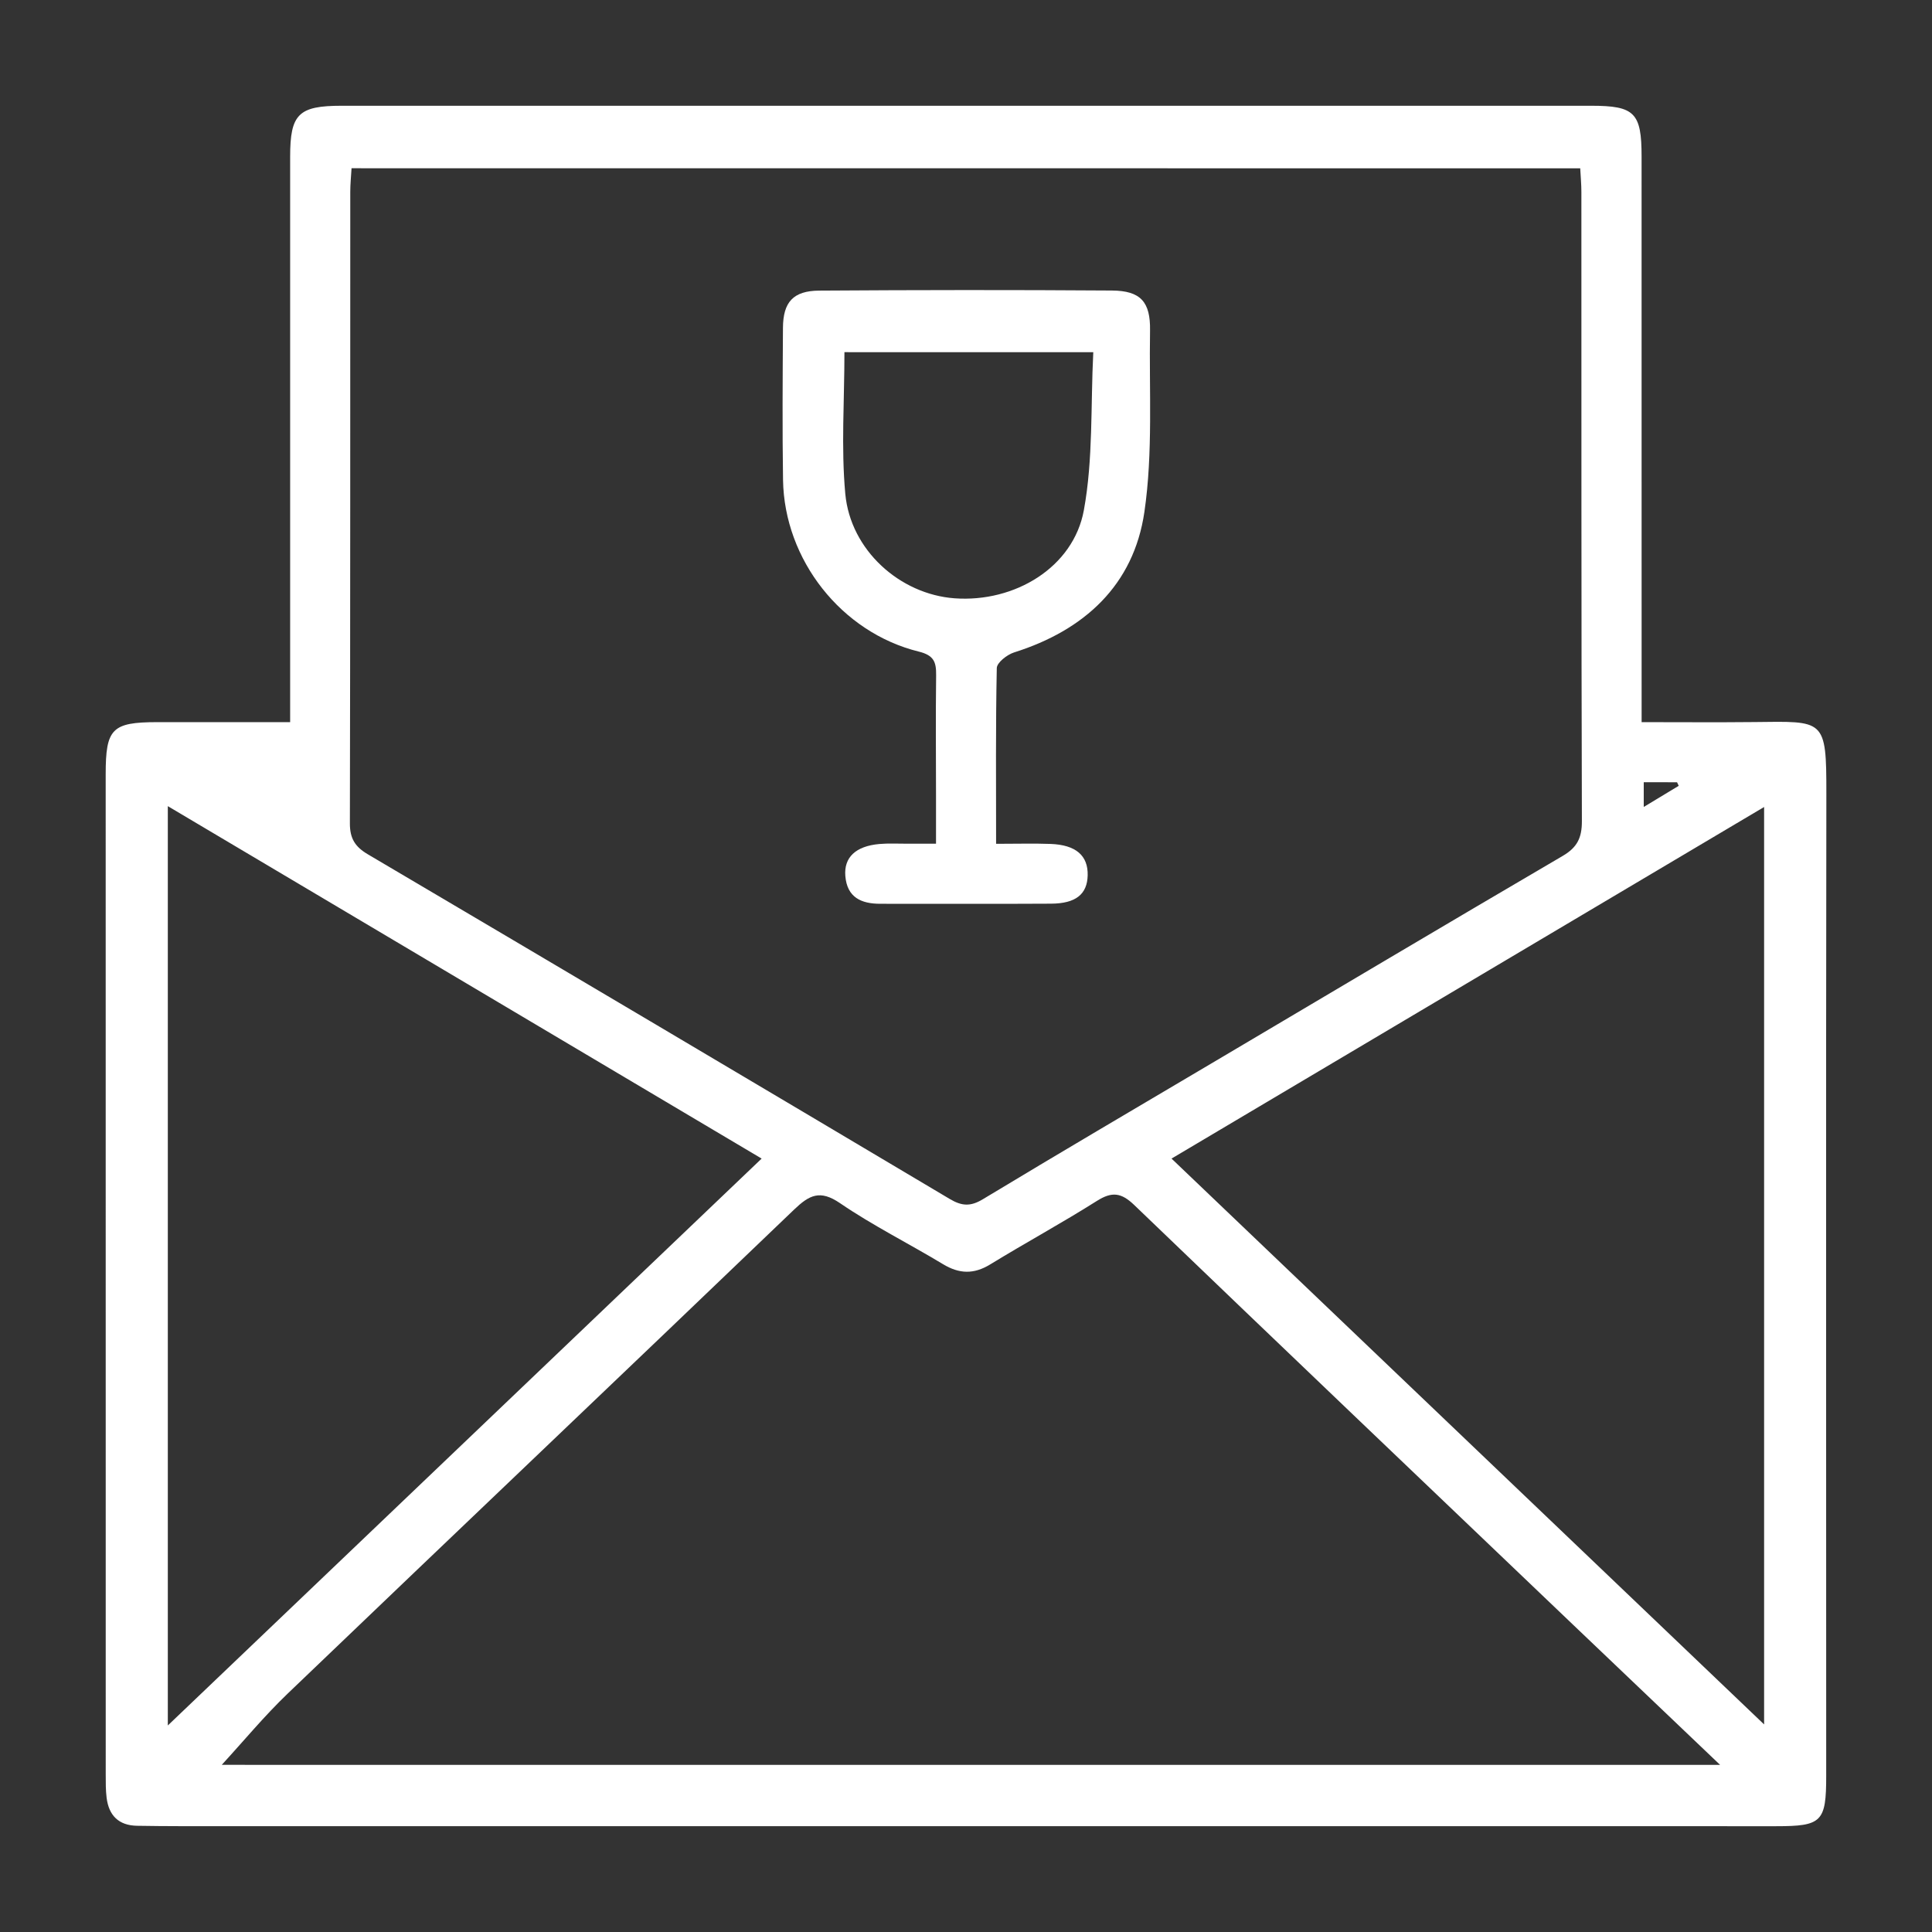
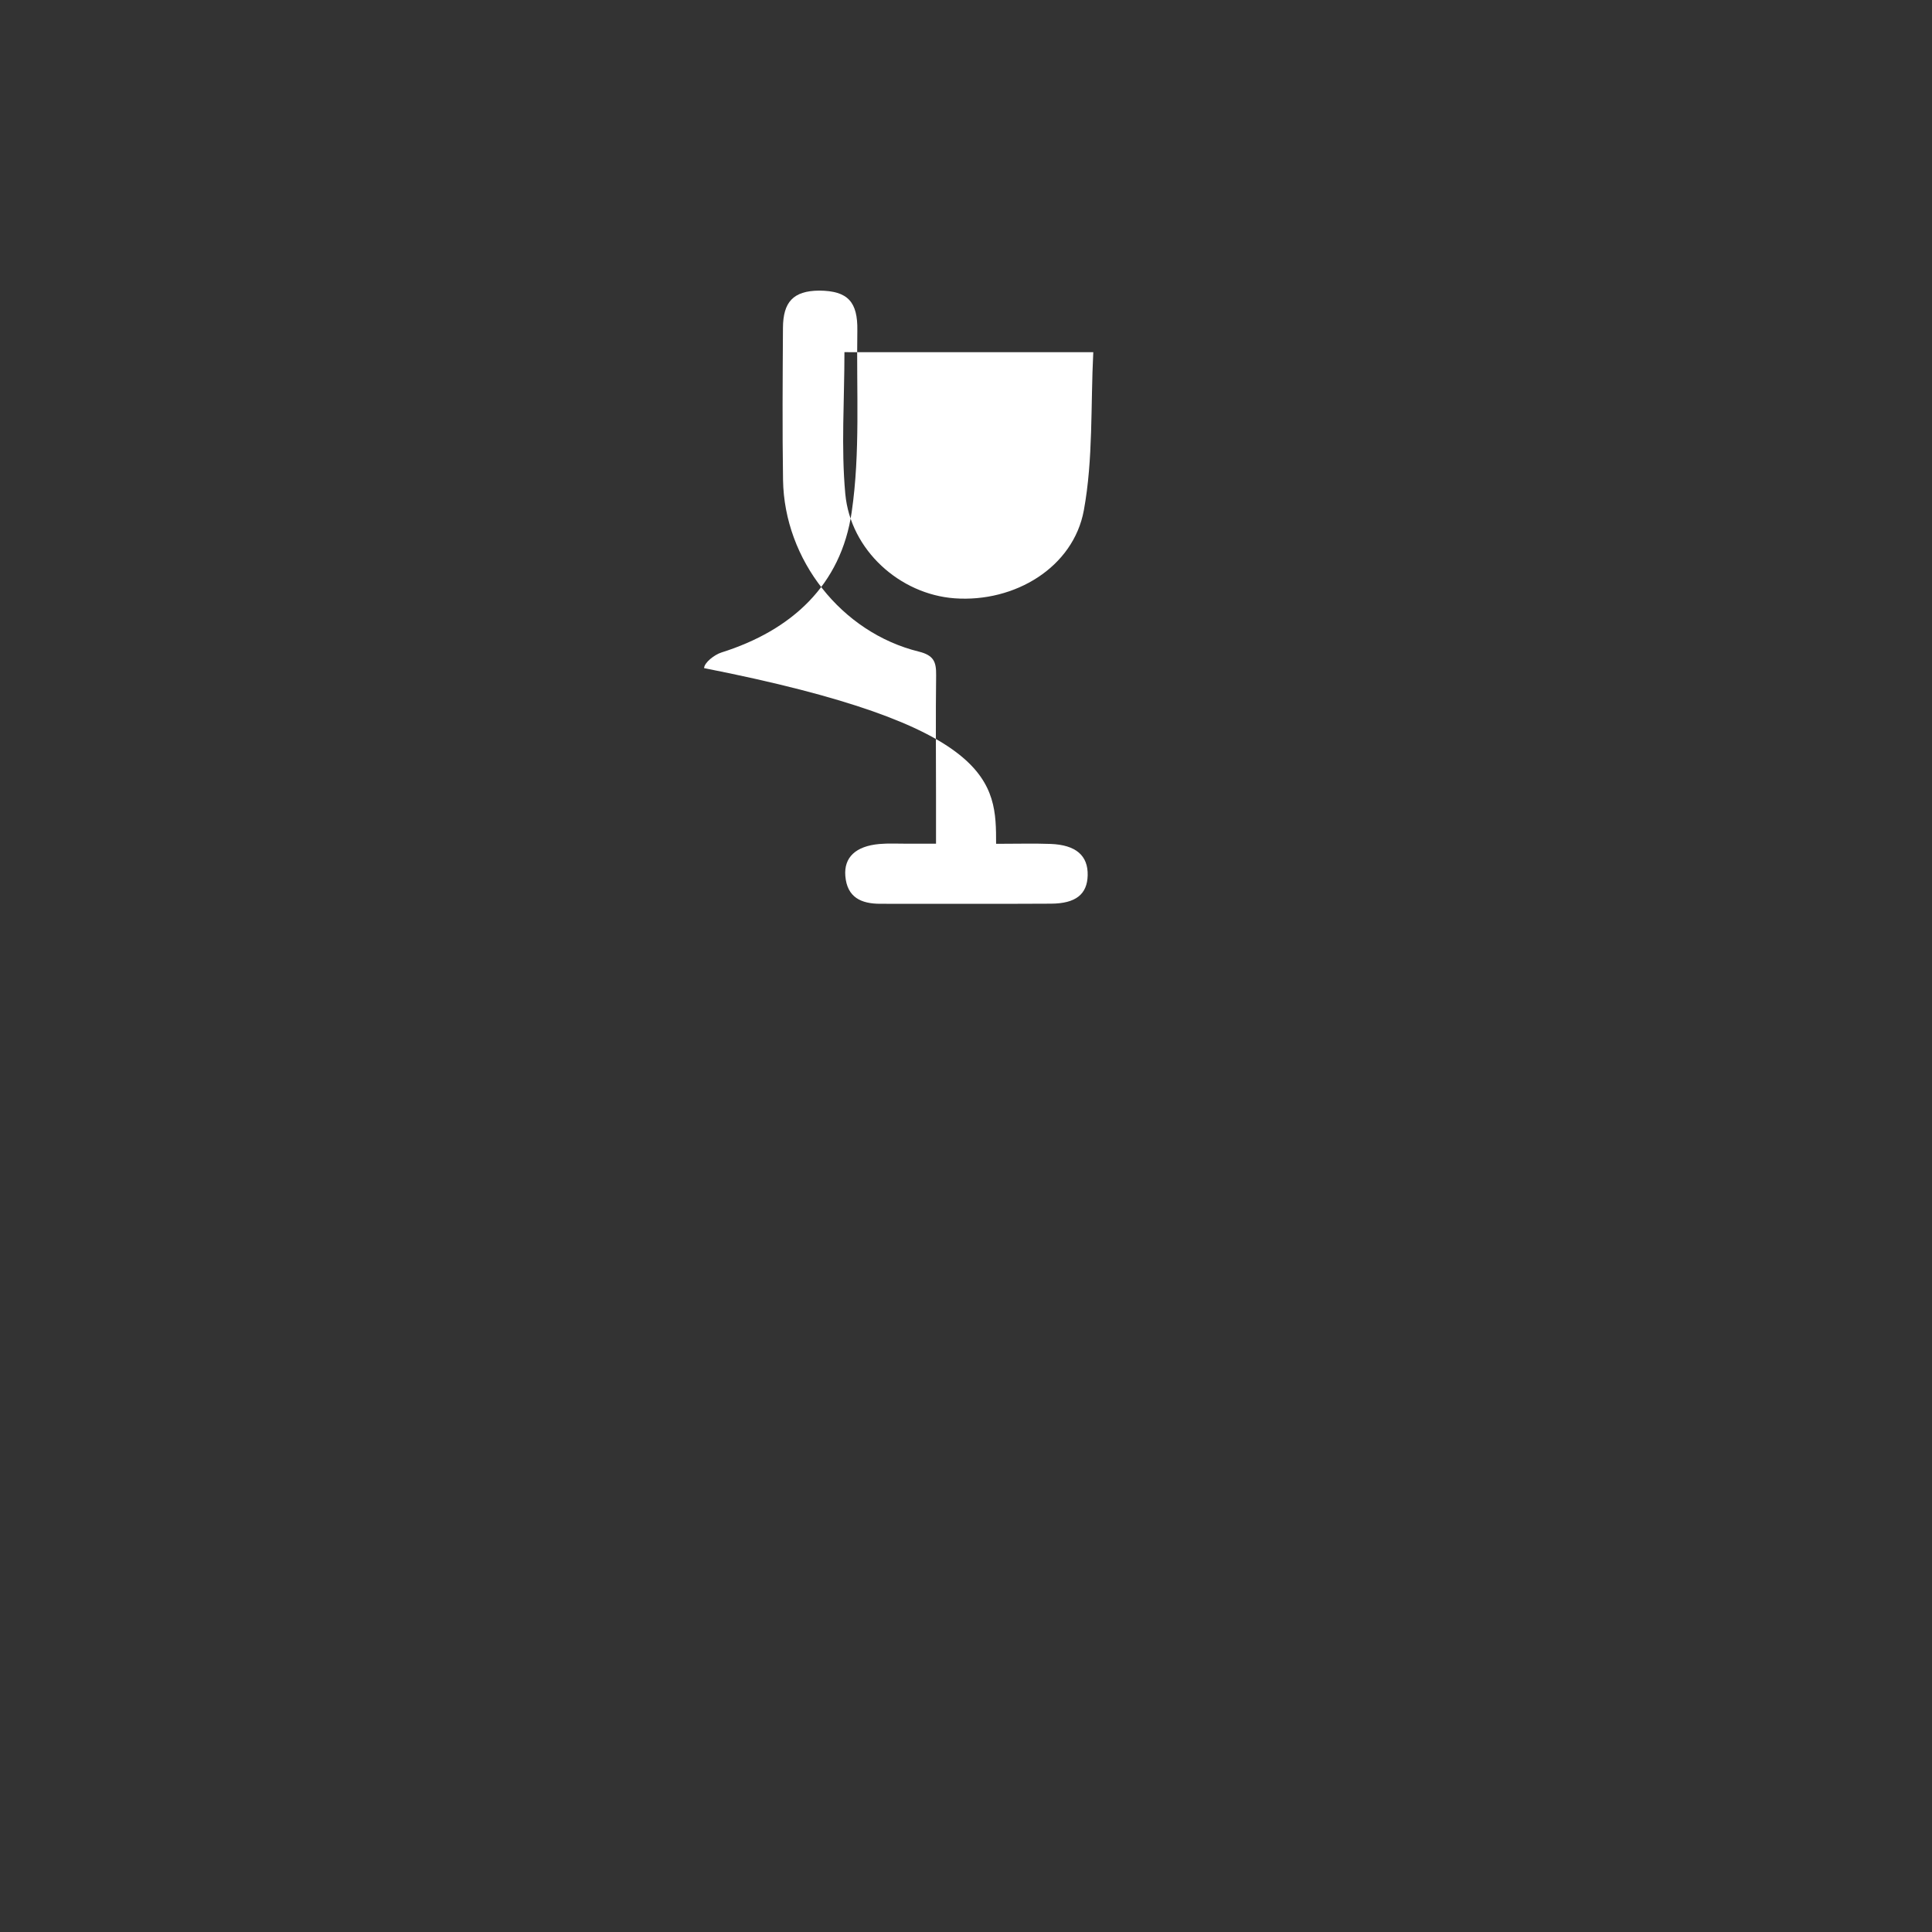
<svg xmlns="http://www.w3.org/2000/svg" id="Capa_1" x="0px" y="0px" viewBox="0 0 500 500" style="enable-background:new 0 0 500 500;" xml:space="preserve">
  <rect x="0" y="0" width="500" height="500" fill="#333333" stroke="none" />
  <style type="text/css">	.st0{fill:#FFFFFF;}</style>
  <g id="e6Sqyf_2_">
    <g>
-       <path class="st0" d="M75.09,186.9c0-3.45,0-5.99,0-8.53c0-45.94-0.01-91.88,0-137.83c0-11.02,2.16-13.17,13.32-13.17   c107.8-0.01,215.59-0.01,323.39,0c11.25,0,13.04,1.8,13.04,13.16c0.01,45.54,0.01,91.09,0.01,136.63c0,2.95,0,5.91,0,9.73   c10.12,0,19.59,0.08,29.05-0.02c18.29-0.19,18.78-1.02,18.76,18.56c-0.12,84.72-0.04,169.45-0.04,254.17   c0,11.89-1.12,13.02-12.93,13.02c-137.63,0-275.26,0-412.88-0.01c-3.78,0-7.56-0.04-11.33-0.1c-4.76-0.08-7.32-2.66-7.89-7.25   c-0.24-1.96-0.23-3.96-0.23-5.95c-0.01-86.32-0.01-172.63-0.01-258.95c0-11.8,1.63-13.45,13.3-13.47   C51.75,186.89,62.86,186.9,75.09,186.9z M90.98,43.54c-0.13,2.2-0.33,4.14-0.33,6.07c-0.02,54.49,0.02,108.97-0.1,163.46   c-0.01,3.91,1.32,6.06,4.64,8.02c50.26,29.64,100.45,59.38,150.6,89.2c3.1,1.84,5.35,2.02,8.57,0.07   c19.7-11.9,39.55-23.55,59.36-35.27c30.22-17.89,60.41-35.84,90.72-53.59c3.74-2.19,4.96-4.68,4.95-8.97   c-0.16-54.29-0.11-108.57-0.13-162.86c0-1.93-0.18-3.87-0.3-6.11C302.9,43.54,197.21,43.54,90.98,43.54z M445.16,456.75   c-13.43-12.8-25.65-24.43-37.85-36.08c-37.95-36.24-75.94-72.45-113.77-108.81c-3.33-3.2-5.74-3.54-9.64-1.08   c-9.06,5.73-18.5,10.85-27.64,16.45c-4.25,2.6-8.02,2.47-12.22-0.07c-8.84-5.34-18.14-9.97-26.64-15.78   c-5.21-3.56-7.96-2.1-11.92,1.69c-43.6,41.83-87.41,83.43-131.03,125.23c-6.07,5.82-11.46,12.35-17.06,18.44   C185.71,456.75,314.6,456.75,445.16,456.75z M197.11,299.84c-51.47-30.55-102.32-60.73-153.68-91.21c0,79.39,0,158.09,0,237.92   C95.06,397.27,145.87,348.76,197.11,299.84z M456.55,446.28c0-79.79,0-158.3,0-237.43c-51.37,30.48-102.07,60.56-153.36,90.99   C354.36,348.72,404.96,397.03,456.55,446.28z M425.4,202.44c0,1.9,0,3.71,0,6.4c3.4-2.05,6.22-3.76,9.05-5.47   c-0.14-0.31-0.29-0.62-0.43-0.92C431.49,202.44,428.96,202.44,425.4,202.44z" />
-       <path class="st0" d="M257.79,218.38c5.42,0,9.78-0.13,14.12,0.03c6.54,0.25,9.7,3.02,9.58,8.12c-0.11,4.88-3.05,7.31-9.49,7.34   c-14.71,0.09-29.43,0.01-44.14,0.03c-4.99,0.01-8.64-1.65-9.09-7.2c-0.39-4.82,2.69-7.72,8.79-8.27c2.37-0.21,4.77-0.07,7.15-0.08   c2.17-0.01,4.33,0,7.53,0c0-4.44,0-8.52,0-12.59c-0.01-10.34-0.1-20.68,0.03-31.02c0.04-3.39-0.56-5.14-4.5-6.11   c-20.01-4.93-34.8-23.77-35.12-44.41c-0.2-13.12-0.1-26.25-0.02-39.37c0.04-6.66,2.64-9.59,9.39-9.64   c25.25-0.17,50.5-0.2,75.75-0.02c7.44,0.05,9.98,2.95,9.86,10.33c-0.26,15.68,0.79,31.57-1.46,46.97   c-2.76,18.92-15.51,30.62-33.73,36.36c-1.8,0.57-4.43,2.62-4.47,4.04C257.66,187.77,257.79,202.65,257.79,218.38z M218.54,91.14   c0,12.54-0.88,24.69,0.22,36.66c1.35,14.61,14.15,26,28.27,27.04c15.57,1.14,30.76-8,33.47-22.79c2.43-13.24,1.74-27.06,2.44-40.9   C260.49,91.14,239.54,91.14,218.54,91.14z" />
+       <path class="st0" d="M257.79,218.38c5.42,0,9.78-0.13,14.12,0.03c6.54,0.25,9.7,3.02,9.58,8.12c-0.11,4.88-3.05,7.31-9.49,7.34   c-14.71,0.09-29.43,0.01-44.14,0.03c-4.99,0.01-8.64-1.65-9.09-7.2c-0.39-4.82,2.69-7.72,8.79-8.27c2.37-0.21,4.77-0.07,7.15-0.08   c2.17-0.01,4.33,0,7.53,0c0-4.44,0-8.52,0-12.59c-0.01-10.34-0.1-20.68,0.03-31.02c0.04-3.39-0.56-5.14-4.5-6.11   c-20.01-4.93-34.8-23.77-35.12-44.41c-0.2-13.12-0.1-26.25-0.02-39.37c0.04-6.66,2.64-9.59,9.39-9.64   c7.44,0.05,9.98,2.95,9.86,10.33c-0.26,15.68,0.79,31.57-1.46,46.97   c-2.76,18.92-15.51,30.62-33.73,36.36c-1.8,0.57-4.43,2.62-4.47,4.04C257.66,187.77,257.79,202.65,257.79,218.38z M218.54,91.14   c0,12.54-0.88,24.69,0.22,36.66c1.35,14.61,14.15,26,28.27,27.04c15.57,1.14,30.76-8,33.47-22.79c2.43-13.24,1.74-27.06,2.44-40.9   C260.49,91.14,239.54,91.14,218.54,91.14z" />
    </g>
  </g>
</svg>